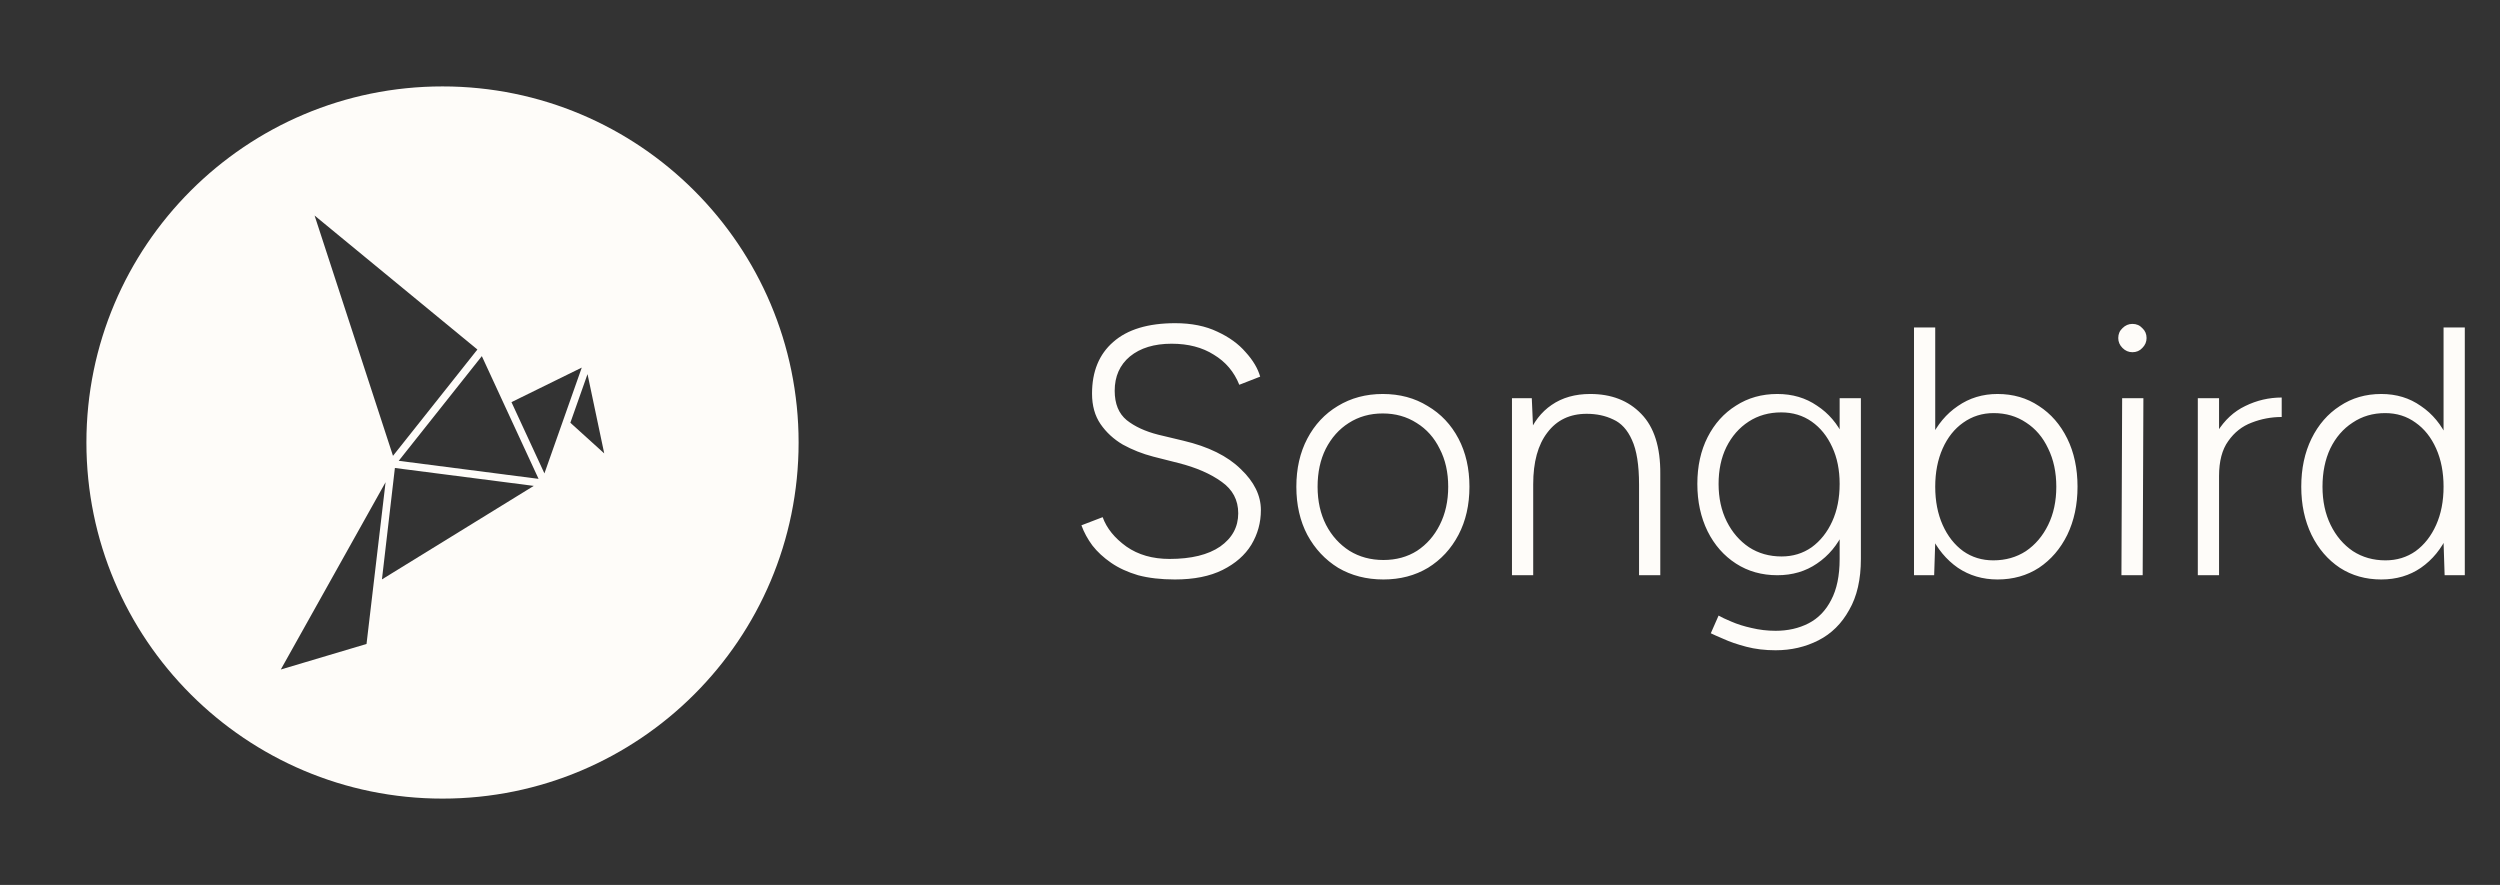
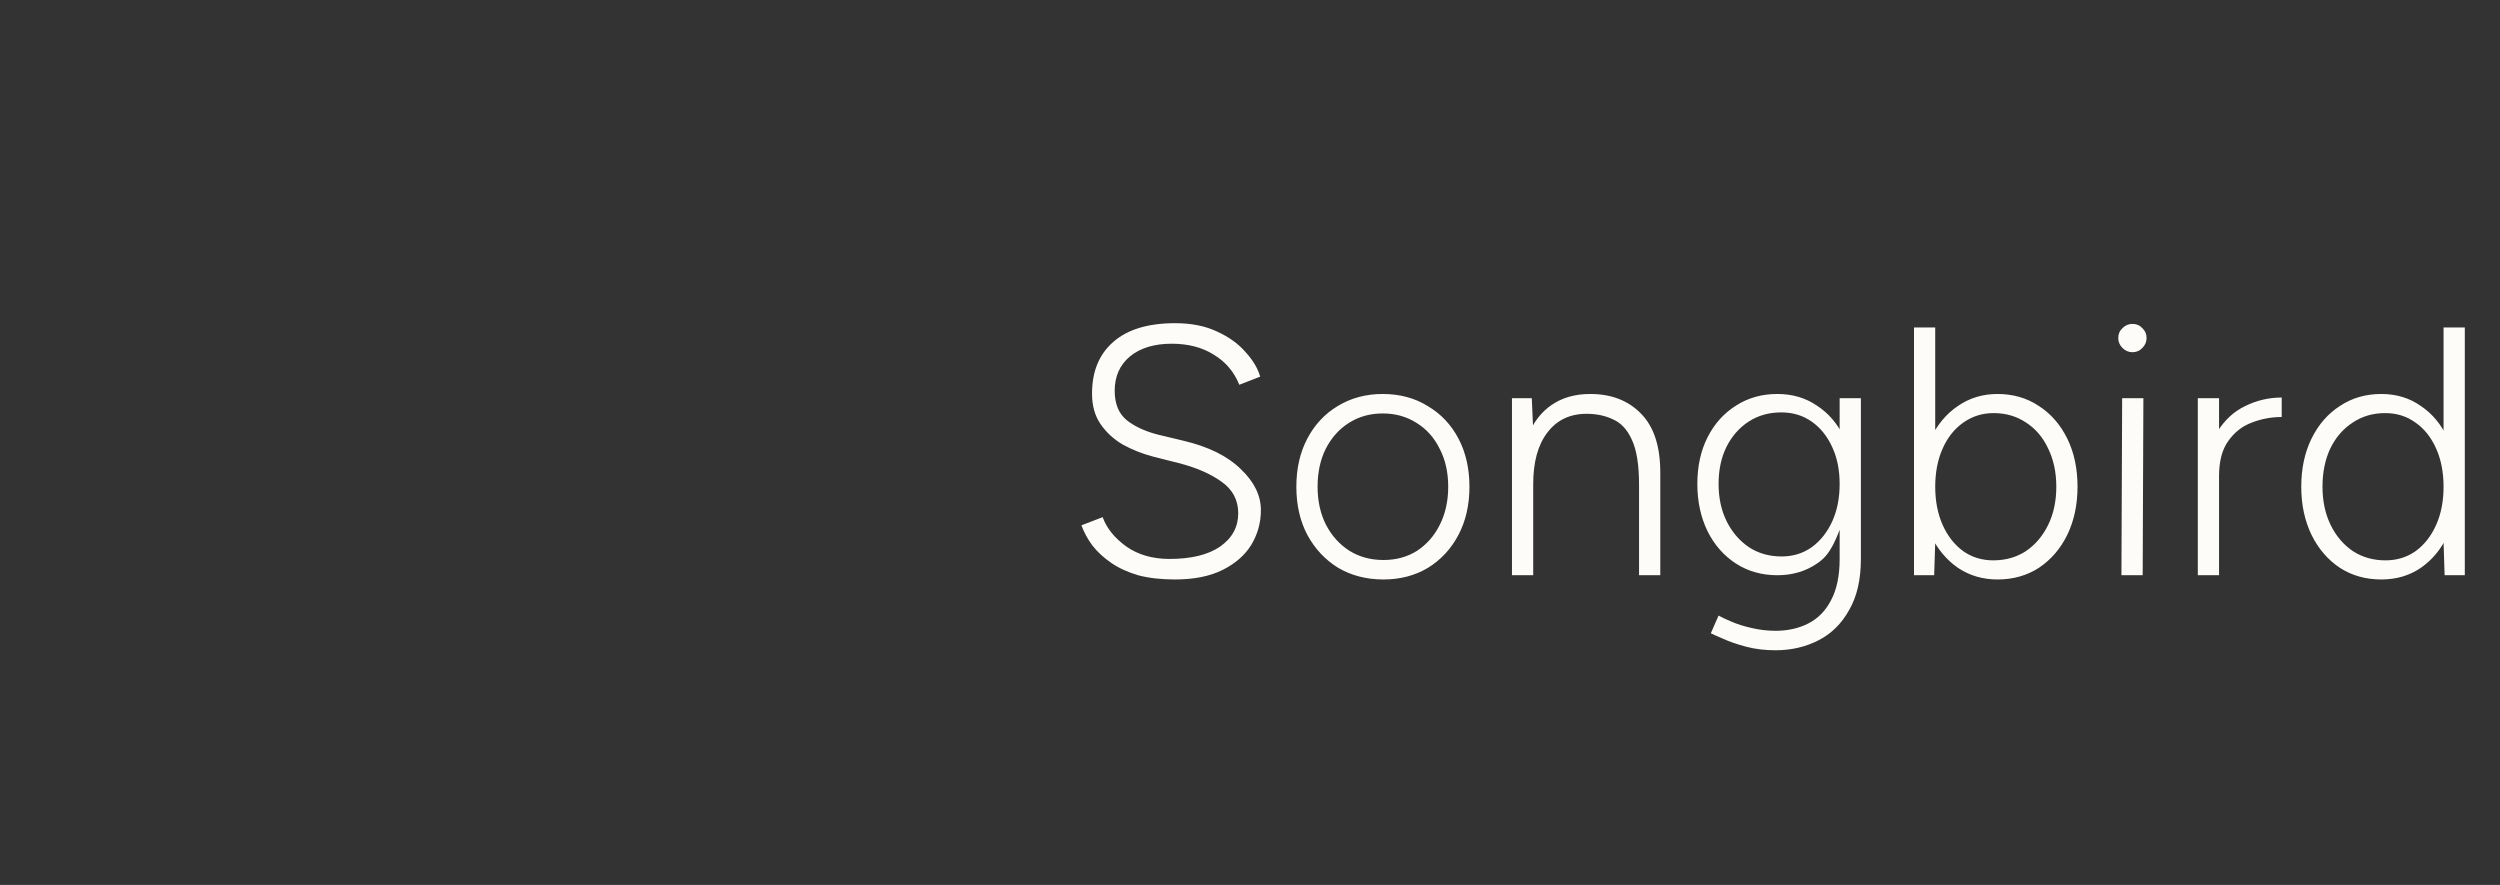
<svg xmlns="http://www.w3.org/2000/svg" width="113" height="40" viewBox="0 0 113 40" fill="none">
  <rect x="0" y="0" width="113" height="40" fill="#333333" stroke="none" />
  <g clip-path="url(#clip0_8043_13514)">
-     <path d="M20.002 3.906C11.113 3.906 3.906 11.113 3.906 20.002C3.906 28.891 11.113 36.097 20.002 36.097C28.891 36.097 36.097 28.891 36.097 20.002C36.097 11.113 28.891 3.906 20.002 3.906ZM21.578 15.798L20.145 17.604L17.763 20.604L14.219 9.742L21.578 15.798ZM12.692 30.262L17.428 21.796L16.567 29.107L12.692 30.262ZM17.264 26.188L17.849 21.153L22.578 21.762L24.126 21.962L17.264 26.189V26.188ZM22.816 21.447L18.022 20.829L20.921 17.178L21.779 16.097L22.736 18.169L24.343 21.644L22.816 21.448V21.447ZM23.118 18.177L26.296 16.615L24.608 21.398L23.118 18.177ZM25.78 19.108L26.556 16.91L27.311 20.494L25.78 19.108Z" fill="#FEFCF9" />
-   </g>
-   <path d="M53.104 26.192C52.475 26.192 51.92 26.128 51.44 26C50.971 25.861 50.565 25.675 50.224 25.44C49.883 25.205 49.6 24.944 49.376 24.656C49.163 24.368 48.997 24.064 48.88 23.744L49.84 23.376C50.021 23.877 50.379 24.32 50.912 24.704C51.445 25.077 52.096 25.264 52.864 25.264C53.845 25.264 54.608 25.077 55.152 24.704C55.696 24.32 55.968 23.819 55.968 23.2C55.968 22.603 55.717 22.128 55.216 21.776C54.715 21.413 54.064 21.131 53.264 20.928L52.128 20.64C51.637 20.512 51.179 20.331 50.752 20.096C50.336 19.851 50 19.541 49.744 19.168C49.488 18.795 49.36 18.336 49.36 17.792C49.36 16.789 49.68 16.011 50.32 15.456C50.96 14.891 51.893 14.608 53.12 14.608C53.856 14.608 54.491 14.736 55.024 14.992C55.557 15.237 55.984 15.547 56.304 15.92C56.635 16.283 56.853 16.651 56.96 17.024L56.016 17.392C55.781 16.805 55.397 16.352 54.864 16.032C54.341 15.701 53.707 15.536 52.96 15.536C52.171 15.536 51.541 15.728 51.072 16.112C50.613 16.496 50.384 17.013 50.384 17.664C50.384 18.251 50.565 18.693 50.928 18.992C51.291 19.28 51.765 19.499 52.352 19.648L53.488 19.92C54.619 20.187 55.483 20.613 56.08 21.2C56.688 21.776 56.992 22.395 56.992 23.056C56.992 23.621 56.848 24.144 56.56 24.624C56.272 25.093 55.84 25.472 55.264 25.76C54.688 26.048 53.968 26.192 53.104 26.192ZM62.531 26.192C61.763 26.192 61.08 26.016 60.483 25.664C59.896 25.301 59.432 24.805 59.091 24.176C58.76 23.547 58.595 22.821 58.595 22C58.595 21.179 58.76 20.453 59.091 19.824C59.422 19.195 59.88 18.704 60.467 18.352C61.064 17.989 61.742 17.808 62.499 17.808C63.267 17.808 63.944 17.989 64.531 18.352C65.128 18.704 65.592 19.195 65.923 19.824C66.254 20.453 66.419 21.179 66.419 22C66.419 22.821 66.254 23.547 65.923 24.176C65.592 24.805 65.134 25.301 64.547 25.664C63.96 26.016 63.288 26.192 62.531 26.192ZM62.531 25.312C63.107 25.312 63.614 25.173 64.051 24.896C64.488 24.608 64.83 24.219 65.075 23.728C65.331 23.227 65.459 22.651 65.459 22C65.459 21.349 65.331 20.779 65.075 20.288C64.83 19.787 64.483 19.397 64.035 19.12C63.587 18.832 63.075 18.688 62.499 18.688C61.923 18.688 61.411 18.832 60.963 19.12C60.526 19.397 60.179 19.787 59.923 20.288C59.678 20.779 59.555 21.349 59.555 22C59.555 22.651 59.683 23.227 59.939 23.728C60.195 24.219 60.547 24.608 60.995 24.896C61.443 25.173 61.955 25.312 62.531 25.312ZM68.341 26V18H69.237L69.301 19.472V26H68.341ZM74.085 26V21.904L75.045 21.424V26H74.085ZM74.085 21.904C74.085 21.019 73.978 20.347 73.765 19.888C73.562 19.429 73.279 19.12 72.917 18.96C72.565 18.789 72.165 18.704 71.717 18.704C70.959 18.704 70.367 18.987 69.941 19.552C69.514 20.107 69.301 20.885 69.301 21.888H68.709C68.709 21.035 68.826 20.304 69.061 19.696C69.306 19.088 69.663 18.624 70.133 18.304C70.613 17.973 71.194 17.808 71.877 17.808C72.837 17.808 73.605 18.107 74.181 18.704C74.767 19.301 75.055 20.208 75.045 21.424L74.085 21.904ZM80.256 29.392C79.776 29.392 79.333 29.339 78.928 29.232C78.523 29.125 78.181 29.008 77.904 28.88C77.627 28.763 77.435 28.677 77.328 28.624L77.68 27.824C77.808 27.899 78 27.989 78.256 28.096C78.523 28.213 78.827 28.309 79.168 28.384C79.52 28.469 79.883 28.512 80.256 28.512C80.811 28.512 81.307 28.4 81.744 28.176C82.181 27.952 82.523 27.6 82.768 27.12C83.024 26.64 83.152 26.021 83.152 25.264V18H84.112V25.264C84.112 26.192 83.936 26.96 83.584 27.568C83.243 28.187 82.779 28.645 82.192 28.944C81.605 29.243 80.96 29.392 80.256 29.392ZM80.336 26C79.632 26 79.008 25.824 78.464 25.472C77.92 25.12 77.493 24.635 77.184 24.016C76.875 23.387 76.72 22.672 76.72 21.872C76.72 21.072 76.875 20.368 77.184 19.76C77.493 19.152 77.92 18.677 78.464 18.336C79.008 17.984 79.632 17.808 80.336 17.808C81.019 17.808 81.616 17.984 82.128 18.336C82.651 18.677 83.056 19.152 83.344 19.76C83.643 20.368 83.792 21.072 83.792 21.872C83.792 22.672 83.643 23.387 83.344 24.016C83.056 24.635 82.651 25.12 82.128 25.472C81.616 25.824 81.019 26 80.336 26ZM80.528 25.152C81.04 25.152 81.493 25.013 81.888 24.736C82.283 24.448 82.592 24.059 82.816 23.568C83.04 23.077 83.152 22.512 83.152 21.872C83.152 21.243 83.04 20.688 82.816 20.208C82.592 19.717 82.283 19.333 81.888 19.056C81.493 18.779 81.035 18.64 80.512 18.64C79.957 18.64 79.467 18.779 79.04 19.056C78.613 19.333 78.277 19.717 78.032 20.208C77.797 20.688 77.68 21.243 77.68 21.872C77.68 22.512 77.803 23.077 78.048 23.568C78.293 24.059 78.629 24.448 79.056 24.736C79.483 25.013 79.973 25.152 80.528 25.152ZM86.513 26V14.8H87.472V24.512L87.424 26H86.513ZM90.288 26.192C89.617 26.192 89.019 26.016 88.496 25.664C87.974 25.301 87.563 24.805 87.264 24.176C86.977 23.536 86.832 22.811 86.832 22C86.832 21.179 86.977 20.453 87.264 19.824C87.563 19.195 87.974 18.704 88.496 18.352C89.019 17.989 89.617 17.808 90.288 17.808C90.993 17.808 91.617 17.989 92.16 18.352C92.704 18.704 93.131 19.195 93.441 19.824C93.75 20.453 93.904 21.179 93.904 22C93.904 22.811 93.75 23.536 93.441 24.176C93.131 24.805 92.704 25.301 92.16 25.664C91.617 26.016 90.993 26.192 90.288 26.192ZM90.097 25.328C90.651 25.328 91.142 25.189 91.569 24.912C91.995 24.624 92.331 24.229 92.576 23.728C92.822 23.227 92.945 22.651 92.945 22C92.945 21.349 92.822 20.773 92.576 20.272C92.342 19.771 92.011 19.381 91.585 19.104C91.158 18.816 90.667 18.672 90.112 18.672C89.6 18.672 89.142 18.816 88.737 19.104C88.342 19.381 88.032 19.771 87.808 20.272C87.585 20.773 87.472 21.349 87.472 22C87.472 22.651 87.585 23.227 87.808 23.728C88.032 24.229 88.342 24.624 88.737 24.912C89.131 25.189 89.585 25.328 90.097 25.328ZM95.889 26L95.921 18H96.881L96.849 26H95.889ZM96.385 15.92C96.214 15.92 96.065 15.856 95.937 15.728C95.809 15.6 95.745 15.451 95.745 15.28C95.745 15.099 95.809 14.949 95.937 14.832C96.065 14.704 96.214 14.64 96.385 14.64C96.566 14.64 96.716 14.704 96.833 14.832C96.961 14.949 97.025 15.099 97.025 15.28C97.025 15.451 96.961 15.6 96.833 15.728C96.716 15.856 96.566 15.92 96.385 15.92ZM99.741 21.616C99.741 20.752 99.901 20.053 100.221 19.52C100.551 18.987 100.973 18.597 101.485 18.352C102.007 18.096 102.557 17.968 103.133 17.968V18.848C102.663 18.848 102.21 18.933 101.773 19.104C101.346 19.264 100.994 19.541 100.717 19.936C100.439 20.32 100.301 20.848 100.301 21.52L99.741 21.616ZM99.341 26V18H100.301V26H99.341ZM110.497 26L110.449 24.512V14.8H111.409V26H110.497ZM107.633 26.192C106.929 26.192 106.305 26.016 105.761 25.664C105.217 25.301 104.79 24.805 104.481 24.176C104.172 23.536 104.017 22.811 104.017 22C104.017 21.179 104.172 20.453 104.481 19.824C104.79 19.195 105.217 18.704 105.761 18.352C106.305 17.989 106.929 17.808 107.633 17.808C108.316 17.808 108.913 17.989 109.425 18.352C109.948 18.704 110.353 19.195 110.641 19.824C110.94 20.453 111.089 21.179 111.089 22C111.089 22.811 110.94 23.536 110.641 24.176C110.353 24.805 109.948 25.301 109.425 25.664C108.913 26.016 108.316 26.192 107.633 26.192ZM107.825 25.328C108.337 25.328 108.79 25.189 109.185 24.912C109.58 24.624 109.889 24.229 110.113 23.728C110.337 23.227 110.449 22.651 110.449 22C110.449 21.349 110.337 20.773 110.113 20.272C109.889 19.771 109.58 19.381 109.185 19.104C108.79 18.816 108.332 18.672 107.809 18.672C107.254 18.672 106.764 18.816 106.337 19.104C105.91 19.381 105.574 19.771 105.329 20.272C105.094 20.773 104.977 21.349 104.977 22C104.977 22.651 105.1 23.227 105.345 23.728C105.59 24.229 105.926 24.624 106.353 24.912C106.78 25.189 107.27 25.328 107.825 25.328Z" fill="#FEFCF9" />
+     </g>
+   <path d="M53.104 26.192C52.475 26.192 51.92 26.128 51.44 26C50.971 25.861 50.565 25.675 50.224 25.44C49.883 25.205 49.6 24.944 49.376 24.656C49.163 24.368 48.997 24.064 48.88 23.744L49.84 23.376C50.021 23.877 50.379 24.32 50.912 24.704C51.445 25.077 52.096 25.264 52.864 25.264C53.845 25.264 54.608 25.077 55.152 24.704C55.696 24.32 55.968 23.819 55.968 23.2C55.968 22.603 55.717 22.128 55.216 21.776C54.715 21.413 54.064 21.131 53.264 20.928L52.128 20.64C51.637 20.512 51.179 20.331 50.752 20.096C50.336 19.851 50 19.541 49.744 19.168C49.488 18.795 49.36 18.336 49.36 17.792C49.36 16.789 49.68 16.011 50.32 15.456C50.96 14.891 51.893 14.608 53.12 14.608C53.856 14.608 54.491 14.736 55.024 14.992C55.557 15.237 55.984 15.547 56.304 15.92C56.635 16.283 56.853 16.651 56.96 17.024L56.016 17.392C55.781 16.805 55.397 16.352 54.864 16.032C54.341 15.701 53.707 15.536 52.96 15.536C52.171 15.536 51.541 15.728 51.072 16.112C50.613 16.496 50.384 17.013 50.384 17.664C50.384 18.251 50.565 18.693 50.928 18.992C51.291 19.28 51.765 19.499 52.352 19.648L53.488 19.92C54.619 20.187 55.483 20.613 56.08 21.2C56.688 21.776 56.992 22.395 56.992 23.056C56.992 23.621 56.848 24.144 56.56 24.624C56.272 25.093 55.84 25.472 55.264 25.76C54.688 26.048 53.968 26.192 53.104 26.192ZM62.531 26.192C61.763 26.192 61.08 26.016 60.483 25.664C59.896 25.301 59.432 24.805 59.091 24.176C58.76 23.547 58.595 22.821 58.595 22C58.595 21.179 58.76 20.453 59.091 19.824C59.422 19.195 59.88 18.704 60.467 18.352C61.064 17.989 61.742 17.808 62.499 17.808C63.267 17.808 63.944 17.989 64.531 18.352C65.128 18.704 65.592 19.195 65.923 19.824C66.254 20.453 66.419 21.179 66.419 22C66.419 22.821 66.254 23.547 65.923 24.176C65.592 24.805 65.134 25.301 64.547 25.664C63.96 26.016 63.288 26.192 62.531 26.192ZM62.531 25.312C63.107 25.312 63.614 25.173 64.051 24.896C64.488 24.608 64.83 24.219 65.075 23.728C65.331 23.227 65.459 22.651 65.459 22C65.459 21.349 65.331 20.779 65.075 20.288C64.83 19.787 64.483 19.397 64.035 19.12C63.587 18.832 63.075 18.688 62.499 18.688C61.923 18.688 61.411 18.832 60.963 19.12C60.526 19.397 60.179 19.787 59.923 20.288C59.678 20.779 59.555 21.349 59.555 22C59.555 22.651 59.683 23.227 59.939 23.728C60.195 24.219 60.547 24.608 60.995 24.896C61.443 25.173 61.955 25.312 62.531 25.312ZM68.341 26V18H69.237L69.301 19.472V26H68.341ZM74.085 26V21.904L75.045 21.424V26H74.085ZM74.085 21.904C74.085 21.019 73.978 20.347 73.765 19.888C73.562 19.429 73.279 19.12 72.917 18.96C72.565 18.789 72.165 18.704 71.717 18.704C70.959 18.704 70.367 18.987 69.941 19.552C69.514 20.107 69.301 20.885 69.301 21.888H68.709C68.709 21.035 68.826 20.304 69.061 19.696C69.306 19.088 69.663 18.624 70.133 18.304C70.613 17.973 71.194 17.808 71.877 17.808C72.837 17.808 73.605 18.107 74.181 18.704C74.767 19.301 75.055 20.208 75.045 21.424L74.085 21.904ZM80.256 29.392C79.776 29.392 79.333 29.339 78.928 29.232C78.523 29.125 78.181 29.008 77.904 28.88C77.627 28.763 77.435 28.677 77.328 28.624L77.68 27.824C77.808 27.899 78 27.989 78.256 28.096C78.523 28.213 78.827 28.309 79.168 28.384C79.52 28.469 79.883 28.512 80.256 28.512C80.811 28.512 81.307 28.4 81.744 28.176C82.181 27.952 82.523 27.6 82.768 27.12C83.024 26.64 83.152 26.021 83.152 25.264V18H84.112V25.264C84.112 26.192 83.936 26.96 83.584 27.568C83.243 28.187 82.779 28.645 82.192 28.944C81.605 29.243 80.96 29.392 80.256 29.392ZM80.336 26C79.632 26 79.008 25.824 78.464 25.472C77.92 25.12 77.493 24.635 77.184 24.016C76.875 23.387 76.72 22.672 76.72 21.872C76.72 21.072 76.875 20.368 77.184 19.76C77.493 19.152 77.92 18.677 78.464 18.336C79.008 17.984 79.632 17.808 80.336 17.808C81.019 17.808 81.616 17.984 82.128 18.336C82.651 18.677 83.056 19.152 83.344 19.76C83.643 20.368 83.792 21.072 83.792 21.872C83.056 24.635 82.651 25.12 82.128 25.472C81.616 25.824 81.019 26 80.336 26ZM80.528 25.152C81.04 25.152 81.493 25.013 81.888 24.736C82.283 24.448 82.592 24.059 82.816 23.568C83.04 23.077 83.152 22.512 83.152 21.872C83.152 21.243 83.04 20.688 82.816 20.208C82.592 19.717 82.283 19.333 81.888 19.056C81.493 18.779 81.035 18.64 80.512 18.64C79.957 18.64 79.467 18.779 79.04 19.056C78.613 19.333 78.277 19.717 78.032 20.208C77.797 20.688 77.68 21.243 77.68 21.872C77.68 22.512 77.803 23.077 78.048 23.568C78.293 24.059 78.629 24.448 79.056 24.736C79.483 25.013 79.973 25.152 80.528 25.152ZM86.513 26V14.8H87.472V24.512L87.424 26H86.513ZM90.288 26.192C89.617 26.192 89.019 26.016 88.496 25.664C87.974 25.301 87.563 24.805 87.264 24.176C86.977 23.536 86.832 22.811 86.832 22C86.832 21.179 86.977 20.453 87.264 19.824C87.563 19.195 87.974 18.704 88.496 18.352C89.019 17.989 89.617 17.808 90.288 17.808C90.993 17.808 91.617 17.989 92.16 18.352C92.704 18.704 93.131 19.195 93.441 19.824C93.75 20.453 93.904 21.179 93.904 22C93.904 22.811 93.75 23.536 93.441 24.176C93.131 24.805 92.704 25.301 92.16 25.664C91.617 26.016 90.993 26.192 90.288 26.192ZM90.097 25.328C90.651 25.328 91.142 25.189 91.569 24.912C91.995 24.624 92.331 24.229 92.576 23.728C92.822 23.227 92.945 22.651 92.945 22C92.945 21.349 92.822 20.773 92.576 20.272C92.342 19.771 92.011 19.381 91.585 19.104C91.158 18.816 90.667 18.672 90.112 18.672C89.6 18.672 89.142 18.816 88.737 19.104C88.342 19.381 88.032 19.771 87.808 20.272C87.585 20.773 87.472 21.349 87.472 22C87.472 22.651 87.585 23.227 87.808 23.728C88.032 24.229 88.342 24.624 88.737 24.912C89.131 25.189 89.585 25.328 90.097 25.328ZM95.889 26L95.921 18H96.881L96.849 26H95.889ZM96.385 15.92C96.214 15.92 96.065 15.856 95.937 15.728C95.809 15.6 95.745 15.451 95.745 15.28C95.745 15.099 95.809 14.949 95.937 14.832C96.065 14.704 96.214 14.64 96.385 14.64C96.566 14.64 96.716 14.704 96.833 14.832C96.961 14.949 97.025 15.099 97.025 15.28C97.025 15.451 96.961 15.6 96.833 15.728C96.716 15.856 96.566 15.92 96.385 15.92ZM99.741 21.616C99.741 20.752 99.901 20.053 100.221 19.52C100.551 18.987 100.973 18.597 101.485 18.352C102.007 18.096 102.557 17.968 103.133 17.968V18.848C102.663 18.848 102.21 18.933 101.773 19.104C101.346 19.264 100.994 19.541 100.717 19.936C100.439 20.32 100.301 20.848 100.301 21.52L99.741 21.616ZM99.341 26V18H100.301V26H99.341ZM110.497 26L110.449 24.512V14.8H111.409V26H110.497ZM107.633 26.192C106.929 26.192 106.305 26.016 105.761 25.664C105.217 25.301 104.79 24.805 104.481 24.176C104.172 23.536 104.017 22.811 104.017 22C104.017 21.179 104.172 20.453 104.481 19.824C104.79 19.195 105.217 18.704 105.761 18.352C106.305 17.989 106.929 17.808 107.633 17.808C108.316 17.808 108.913 17.989 109.425 18.352C109.948 18.704 110.353 19.195 110.641 19.824C110.94 20.453 111.089 21.179 111.089 22C111.089 22.811 110.94 23.536 110.641 24.176C110.353 24.805 109.948 25.301 109.425 25.664C108.913 26.016 108.316 26.192 107.633 26.192ZM107.825 25.328C108.337 25.328 108.79 25.189 109.185 24.912C109.58 24.624 109.889 24.229 110.113 23.728C110.337 23.227 110.449 22.651 110.449 22C110.449 21.349 110.337 20.773 110.113 20.272C109.889 19.771 109.58 19.381 109.185 19.104C108.79 18.816 108.332 18.672 107.809 18.672C107.254 18.672 106.764 18.816 106.337 19.104C105.91 19.381 105.574 19.771 105.329 20.272C105.094 20.773 104.977 21.349 104.977 22C104.977 22.651 105.1 23.227 105.345 23.728C105.59 24.229 105.926 24.624 106.353 24.912C106.78 25.189 107.27 25.328 107.825 25.328Z" fill="#FEFCF9" />
  <defs>
    <clipPath id="clip0_8043_13514">
      <rect width="33.333" height="33.333" fill="white" transform="translate(3.332 3.336)" />
    </clipPath>
  </defs>
</svg>